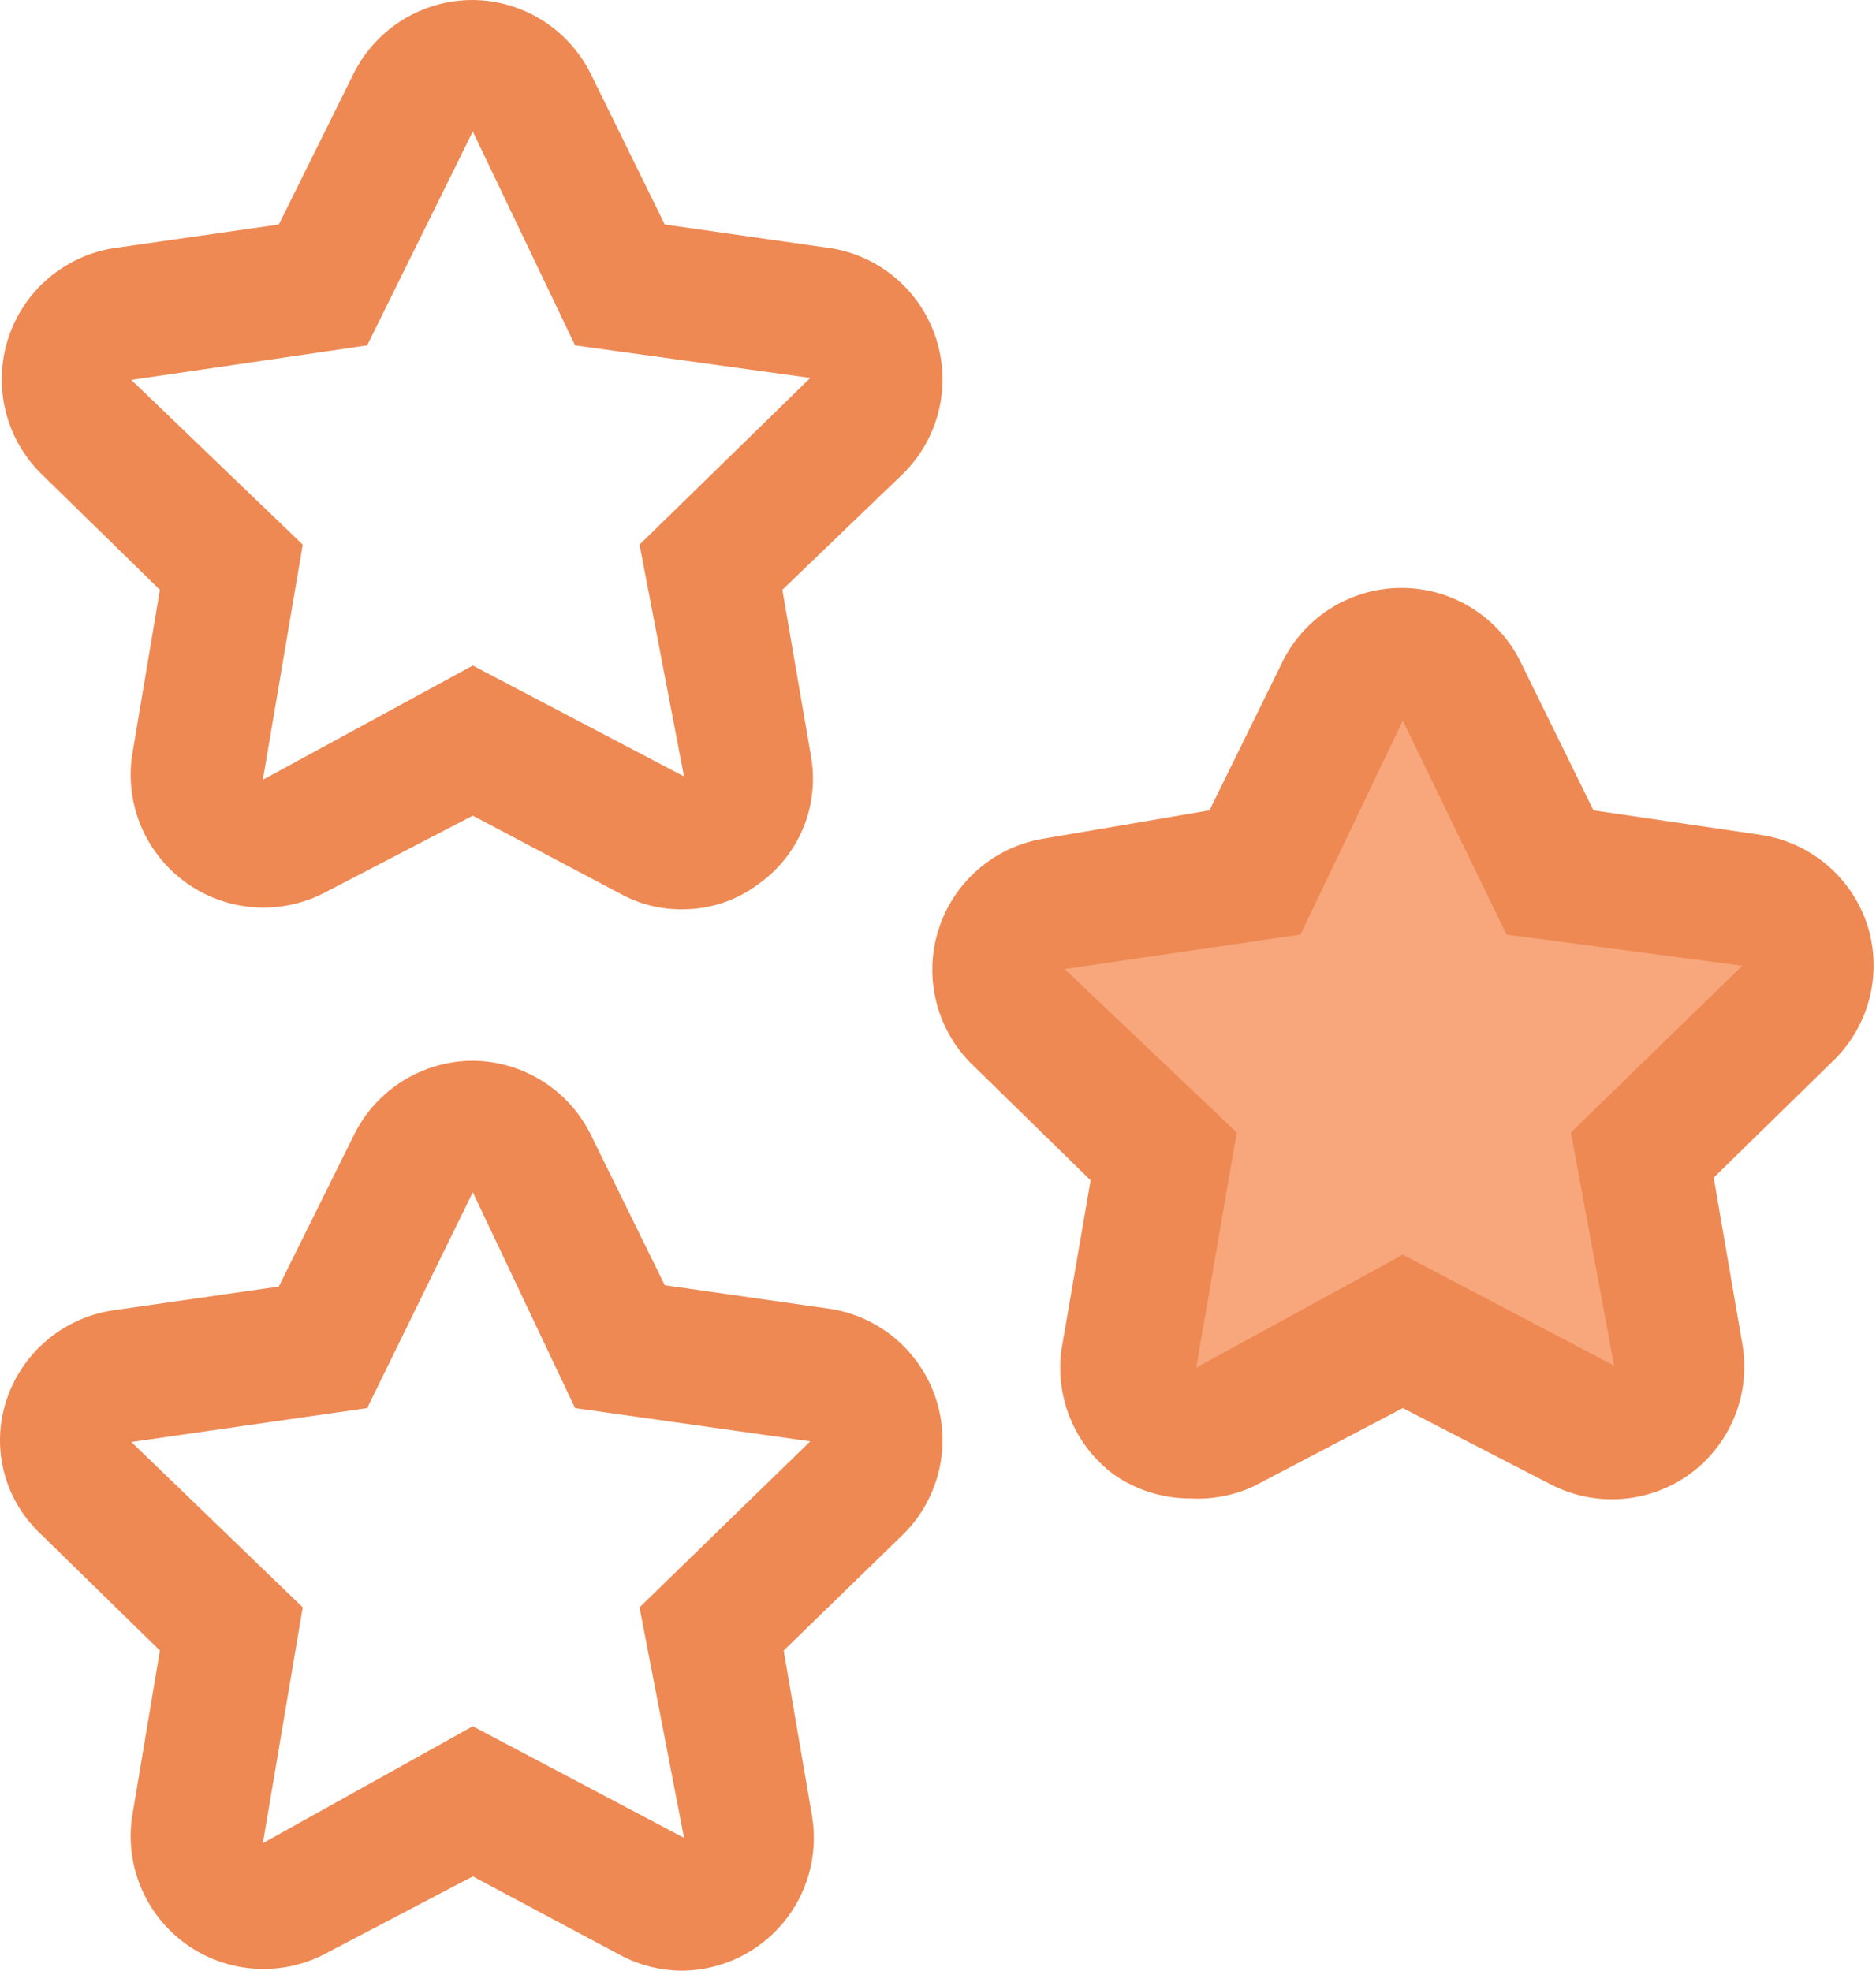
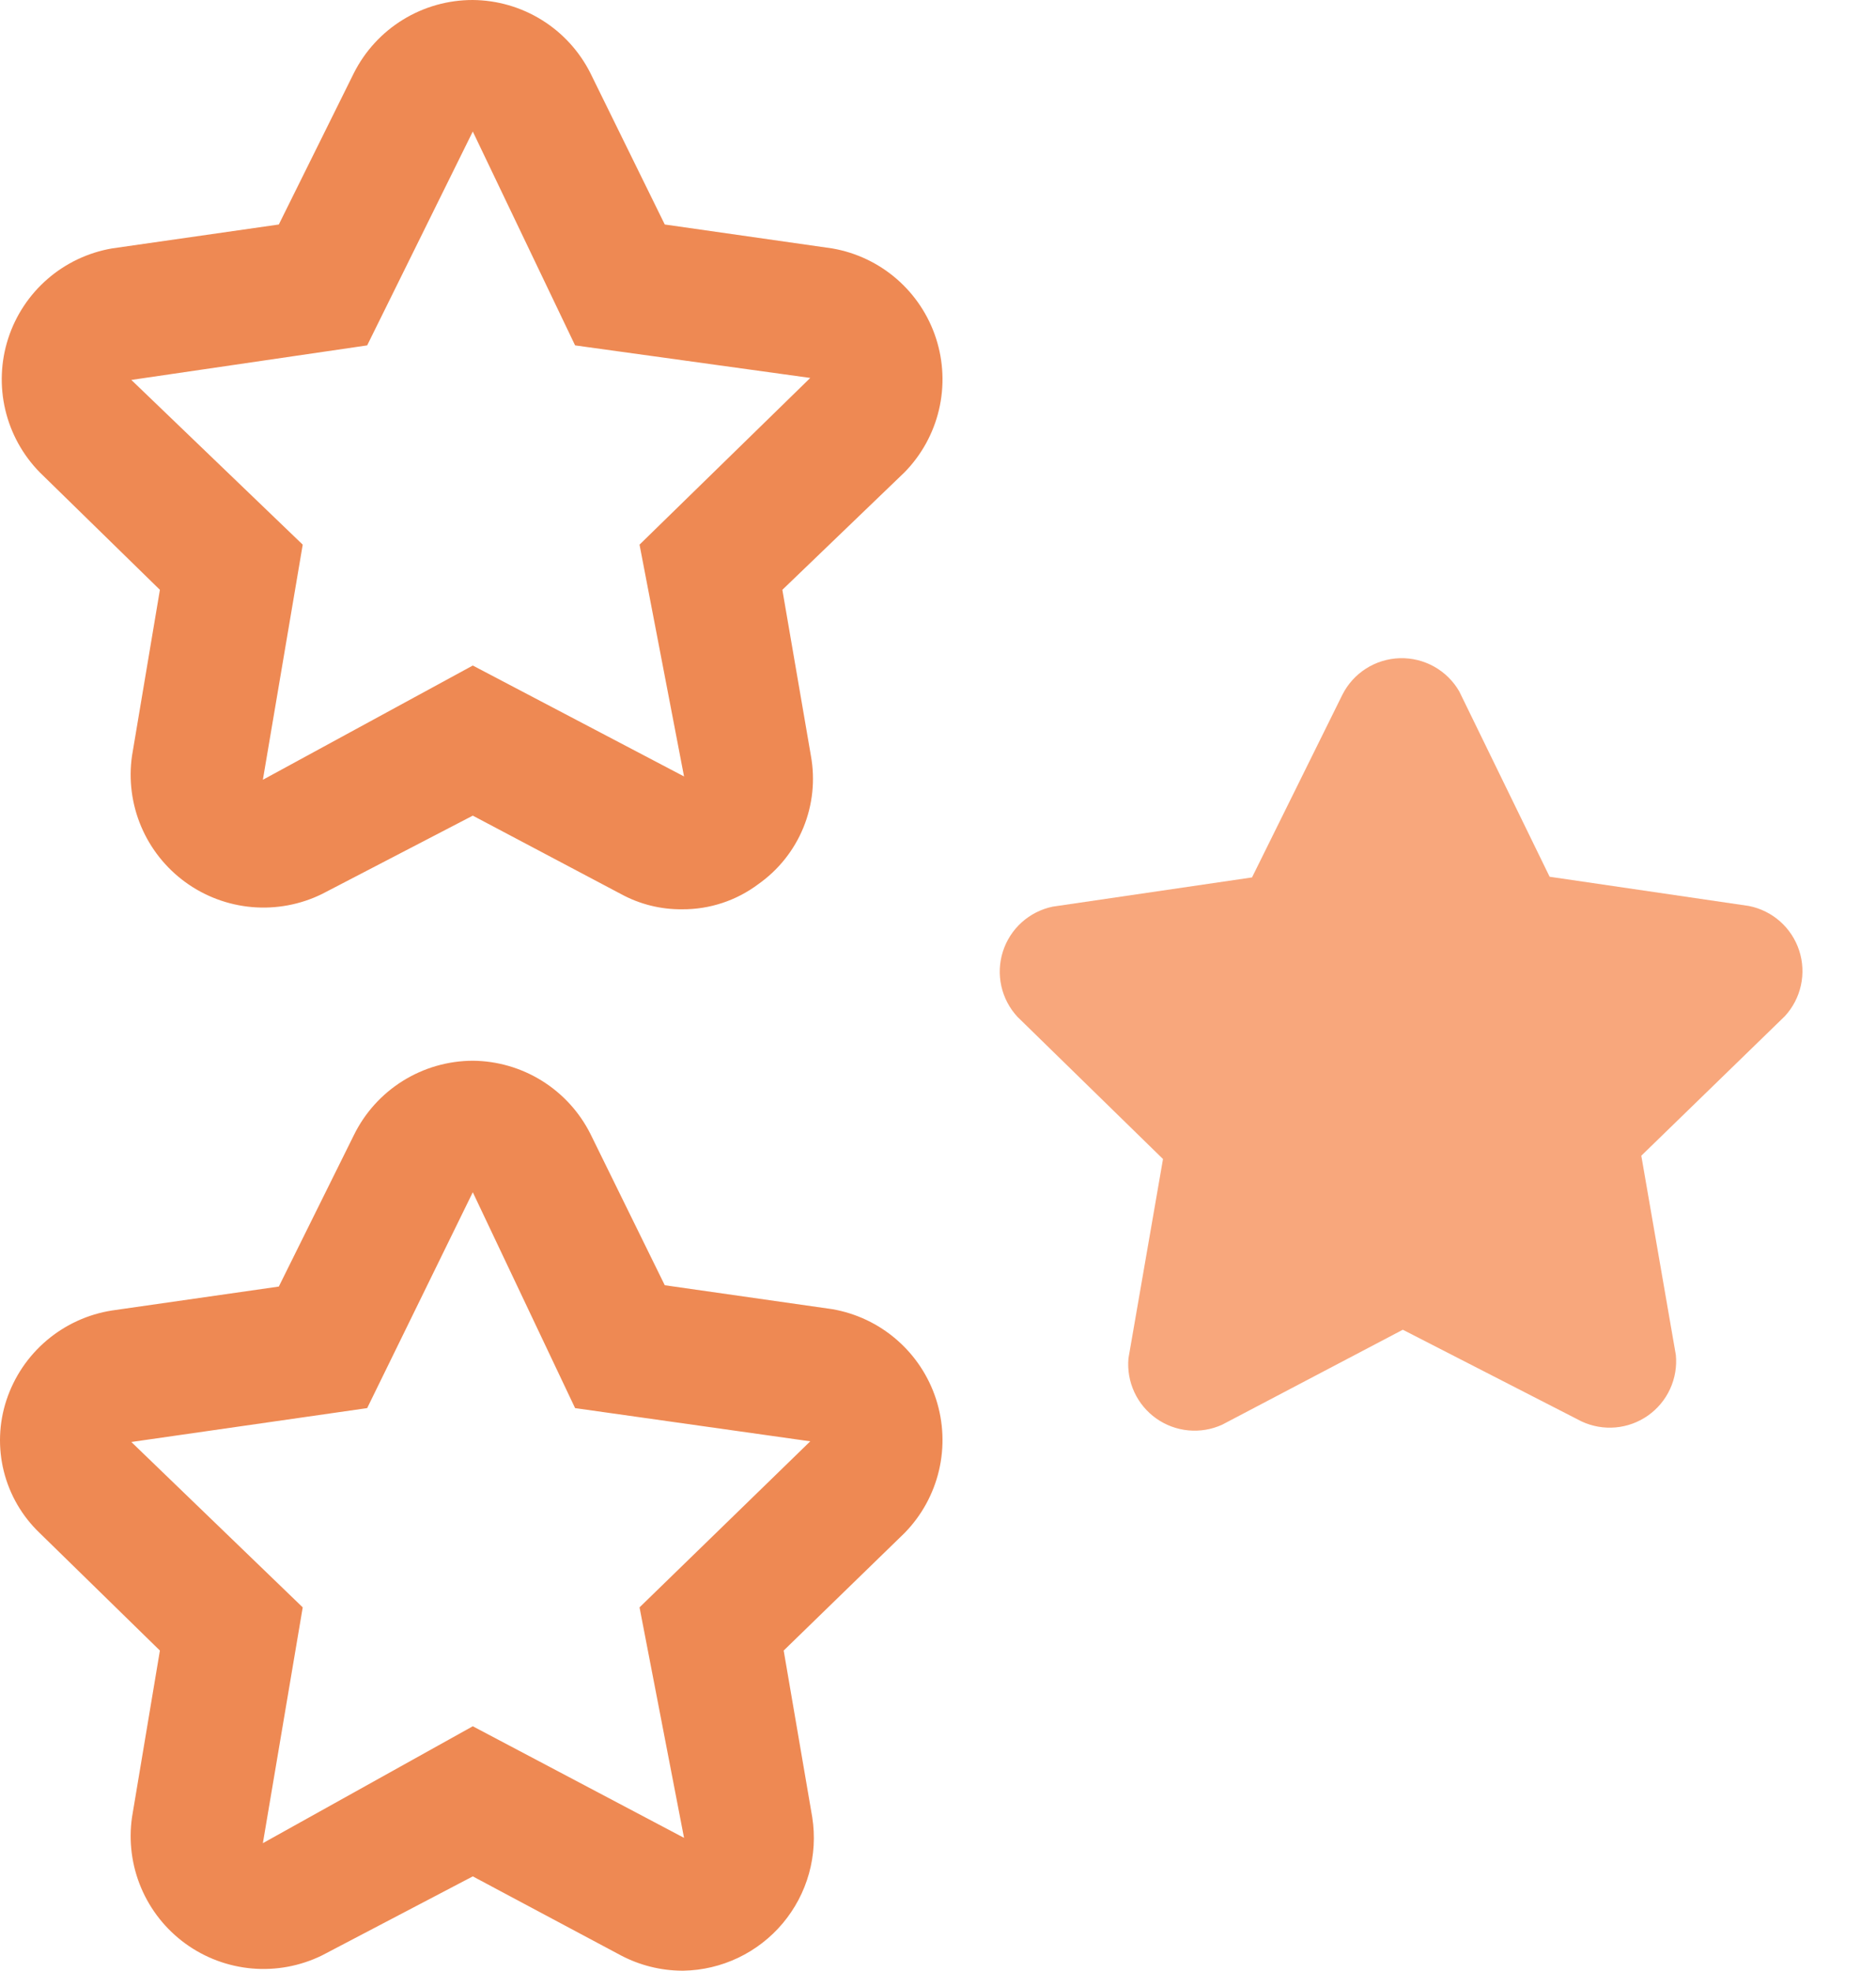
<svg xmlns="http://www.w3.org/2000/svg" width="706" height="742" viewBox="0 0 706 742" fill="none">
  <path d="M256.676 342.25C248.644 342.33 240.725 340.351 233.676 336.5L177.926 307L121.176 336.5C113.01 340.503 103.908 342.202 94.848 341.417C85.788 340.631 77.114 337.389 69.76 332.041C62.406 326.692 56.649 319.439 53.11 311.062C49.571 302.685 48.384 293.502 49.676 284.5L60.176 222L14.926 177.75C8.547 171.233 4.072 163.096 1.985 154.22C-0.102 145.343 0.278 136.064 3.084 127.388C5.891 118.712 11.016 110.968 17.906 104.995C24.797 99.022 33.189 95.047 42.176 93.5L104.926 84.5L133.176 27.5C137.35 19.216 143.746 12.257 151.649 7.401C159.552 2.544 168.65 -0.018 177.926 9.71028e-05C187.117 0.074 196.109 2.68 203.916 7.531C211.722 12.383 218.04 19.292 222.176 27.5L250.176 84.5L313.176 93.5C322.162 95.047 330.555 99.022 337.445 104.995C344.335 110.968 349.461 118.712 352.267 127.388C355.074 136.064 355.454 145.343 353.367 154.22C351.279 163.096 346.804 171.233 340.426 177.75L294.426 222L305.176 284.5C306.82 293.588 305.834 302.957 302.335 311.505C298.837 320.052 292.97 327.423 285.426 332.75C277.144 338.985 267.042 342.323 256.676 342.25ZM177.926 49.5L138.176 130L49.426 143L113.926 205L98.926 293.5L177.926 250.5L257.426 292.25L240.676 205L304.926 142.25L216.426 130L177.926 49.5Z" fill="#EE8953" />
  <path d="M256.676 741.75C248.659 741.705 240.771 739.733 233.676 736L177.926 706.25L121.176 736C113.01 740.003 103.908 741.703 94.848 740.917C85.788 740.131 77.115 736.889 69.76 731.541C62.406 726.192 56.649 718.939 53.11 710.562C49.571 702.185 48.384 693.002 49.676 684L60.176 621.25L14.926 577C8.329 570.7 3.653 562.659 1.441 553.809C-0.772 544.959 -0.43 535.664 2.426 527C5.305 518.262 10.539 510.488 17.553 504.533C24.566 498.578 33.086 494.674 42.176 493.25L104.926 484.25L133.176 427.25C137.28 418.873 143.646 411.811 151.555 406.863C159.463 401.915 168.597 399.278 177.926 399.25C187.117 399.324 196.109 401.93 203.916 406.781C211.722 411.633 218.04 418.542 222.176 426.75L250.176 483.75L313.176 492.75C322.162 494.297 330.555 498.272 337.445 504.245C344.335 510.218 349.461 517.962 352.267 526.638C355.074 535.314 355.454 544.593 353.367 553.47C351.279 562.347 346.804 570.483 340.426 577L294.926 621.25L305.676 684C306.785 691.06 306.367 698.276 304.451 705.161C302.536 712.047 299.166 718.441 294.57 723.914C289.974 729.387 284.258 733.81 277.807 736.887C271.357 739.964 264.321 741.622 257.176 741.75H256.676ZM177.926 448.75L138.176 530L49.426 542.75L113.926 605L98.926 693.75L177.926 649.75L257.426 691.75L240.676 605L304.926 542.5L216.426 530L177.926 448.75Z" fill="#EE8953" />
  <path d="M549.176 260.25L583.176 330L658.176 341C662.538 341.863 666.591 343.874 669.917 346.826C673.243 349.777 675.721 353.562 677.097 357.791C678.472 362.019 678.695 366.538 677.742 370.882C676.789 375.225 674.695 379.236 671.676 382.5L617.676 435L630.676 510C631.093 514.389 630.342 518.81 628.499 522.815C626.656 526.82 623.787 530.266 620.182 532.804C616.578 535.343 612.366 536.883 607.975 537.268C603.583 537.654 599.167 536.871 595.176 535L527.926 500.5L459.926 536.25C455.944 538.061 451.558 538.796 447.203 538.381C442.849 537.966 438.68 536.416 435.112 533.886C431.545 531.355 428.703 527.933 426.872 523.961C425.041 519.989 424.283 515.606 424.676 511.25L437.676 436.25L382.926 382.75C379.908 379.502 377.808 375.511 376.841 371.184C375.874 366.857 376.075 362.351 377.424 358.128C378.772 353.905 381.219 350.116 384.514 347.15C387.81 344.184 391.834 342.148 396.176 341.25L471.176 330.25L505.176 261.5C507.203 257.468 510.283 254.059 514.091 251.636C517.899 249.213 522.291 247.866 526.803 247.738C531.314 247.61 535.776 248.706 539.715 250.908C543.654 253.111 546.923 256.339 549.176 260.25Z" fill="#F8A77C" />
-   <path d="M448.176 564C437.81 564.079 427.676 560.934 419.176 555C411.809 549.523 406.093 542.123 402.654 533.612C399.214 525.101 398.184 515.808 399.676 506.75L410.426 444.25L364.926 399.75C358.616 393.227 354.201 385.109 352.154 376.267C350.107 367.425 350.505 358.193 353.306 349.56C356.106 340.928 361.203 333.22 368.051 327.264C374.899 321.308 383.238 317.327 392.176 315.75L455.176 305L483.176 248C487.417 239.938 493.781 233.187 501.58 228.478C509.379 223.769 518.316 221.28 527.426 221.28C536.536 221.28 545.473 223.769 553.272 228.478C561.07 233.187 567.434 239.938 571.676 248L599.676 305L662.676 314.25C671.944 315.65 680.633 319.627 687.749 325.727C694.866 331.827 700.125 339.805 702.926 348.75C705.579 357.434 705.817 366.676 703.614 375.485C701.412 384.294 696.853 392.336 690.426 398.75L644.926 443.25L655.676 505.75C657.31 515.009 656.3 524.542 652.763 533.253C649.225 541.964 643.303 549.502 635.676 555C628.192 560.348 619.378 563.527 610.203 564.189C601.029 564.851 591.85 562.969 583.676 558.75L527.926 530L471.676 559.5C464.322 562.88 456.258 564.424 448.176 564ZM527.926 271.25L489.426 351.75L400.676 364.75L465.426 426.25L450.176 514.75L527.926 472.25L607.426 514L591.176 426.25L655.676 363.5L566.926 351.75L527.926 271.25Z" fill="#EE8953" />
</svg>